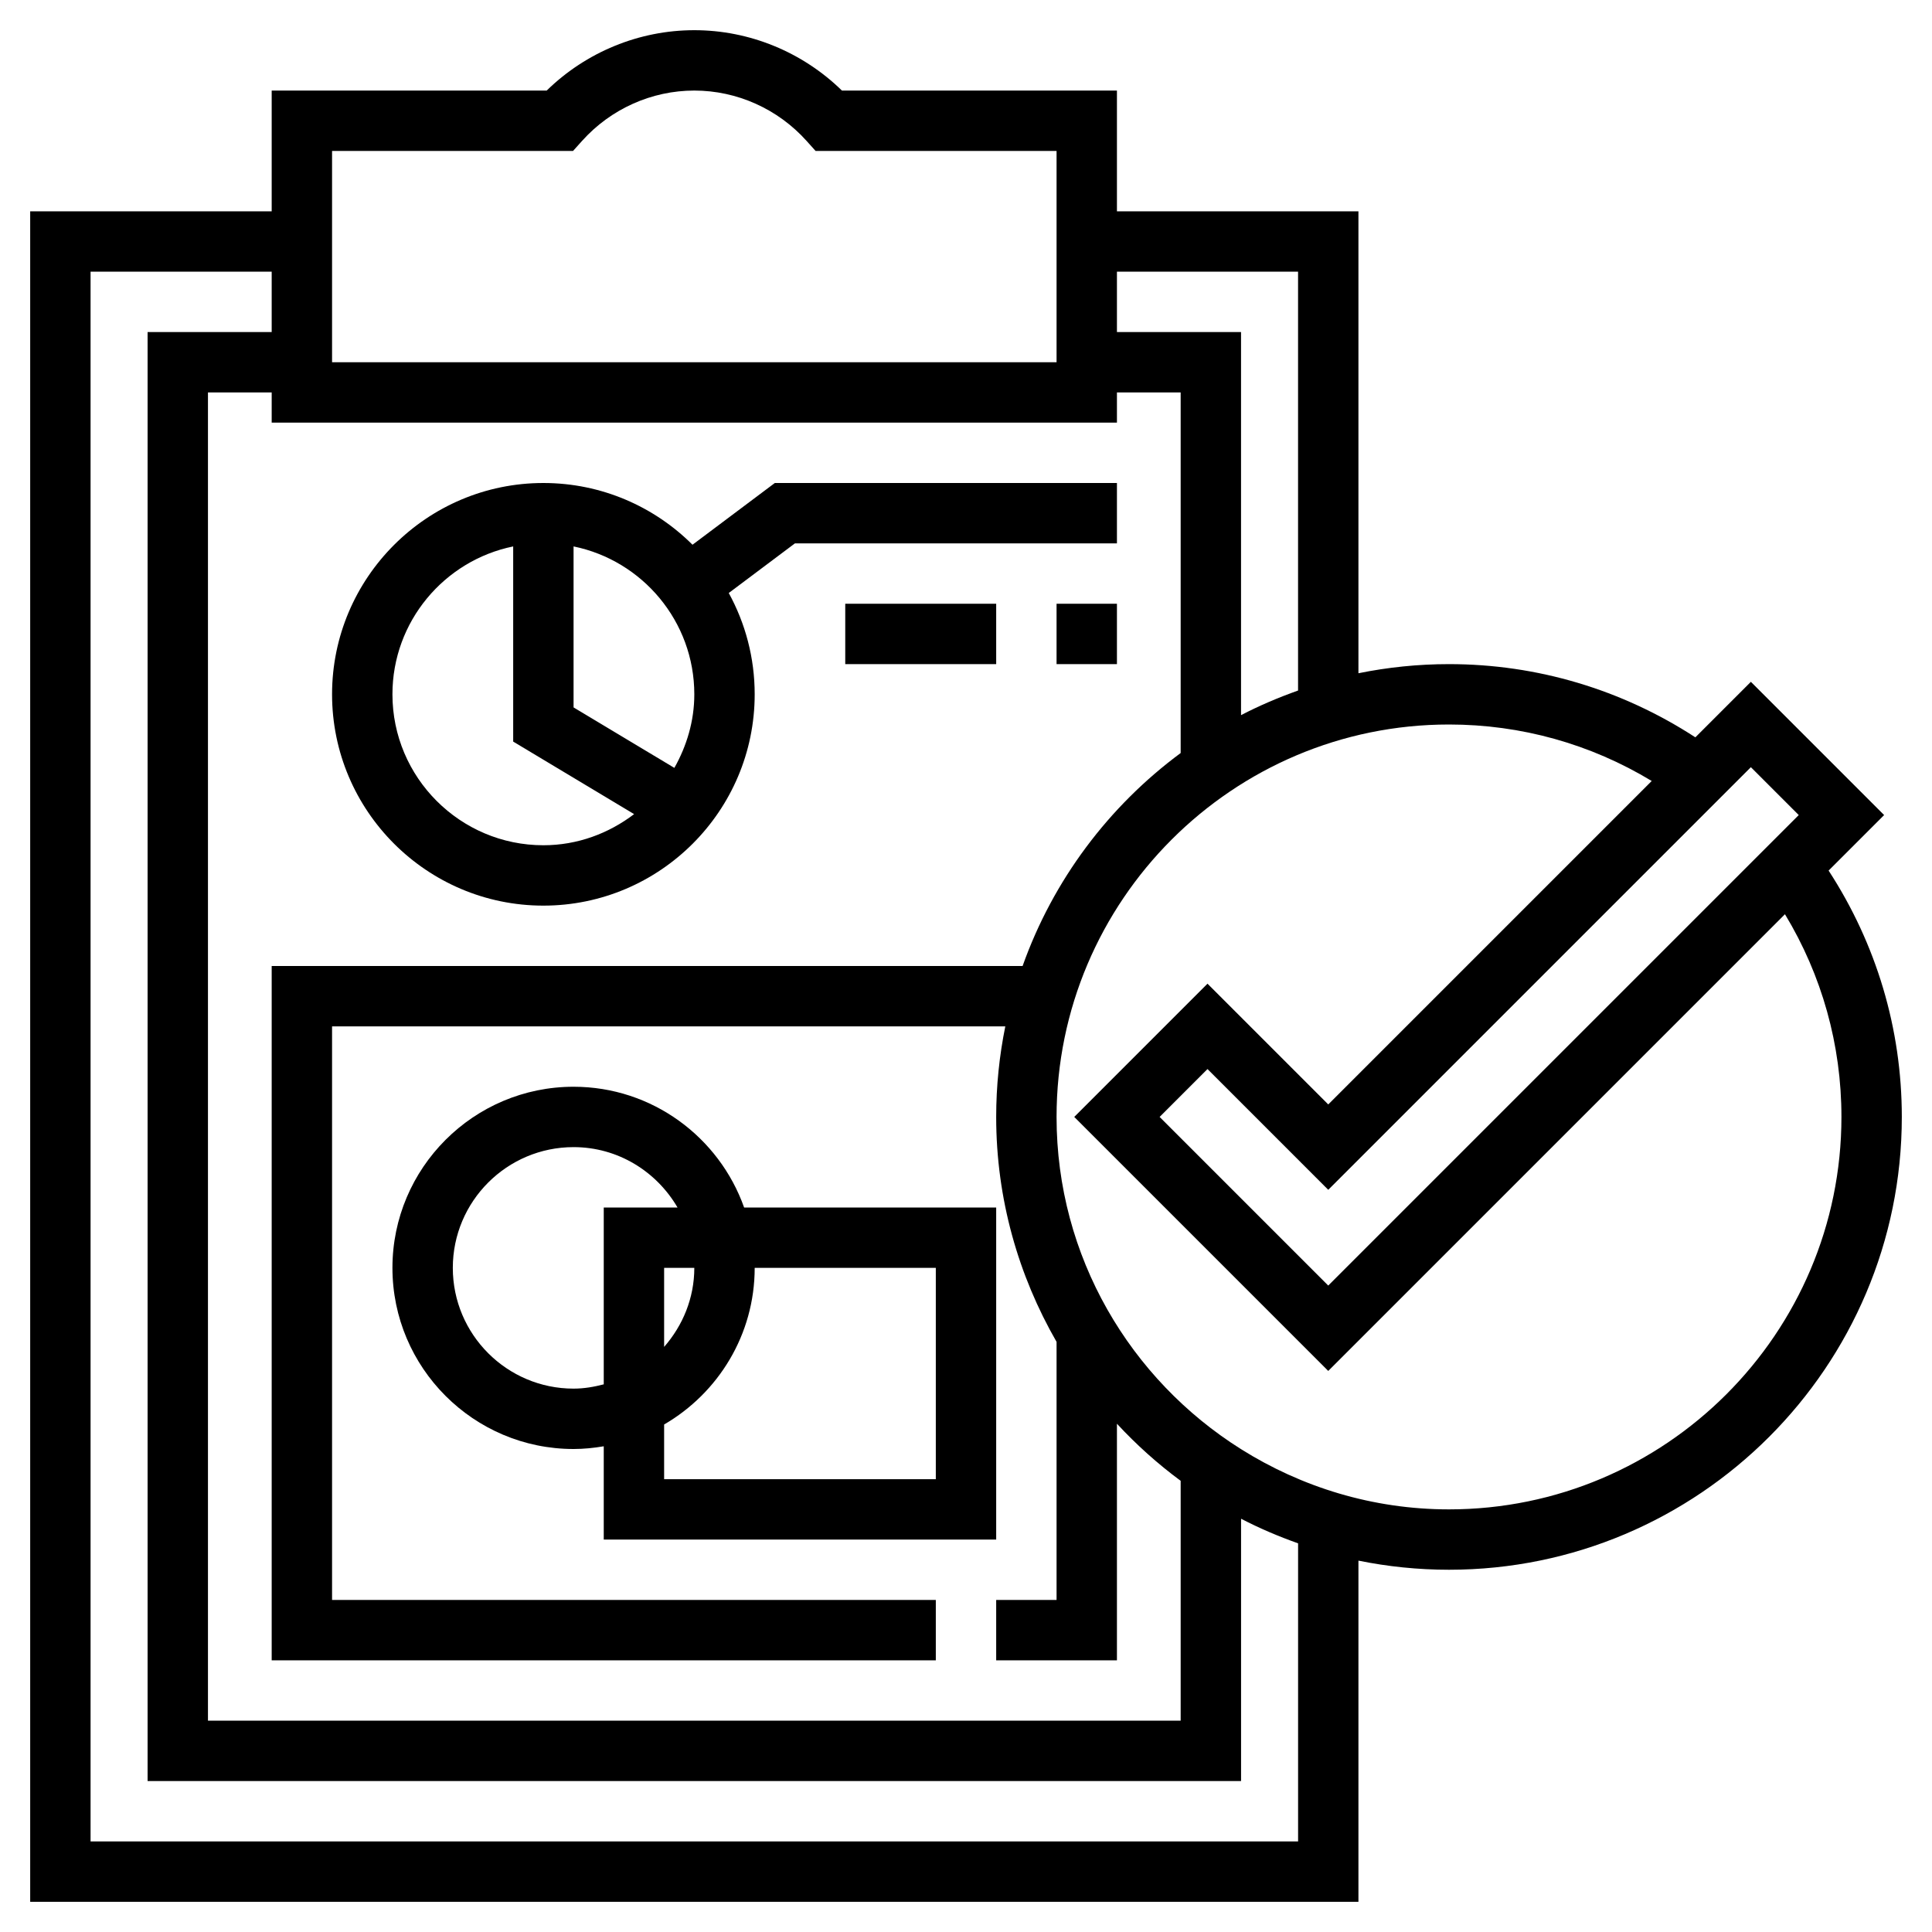
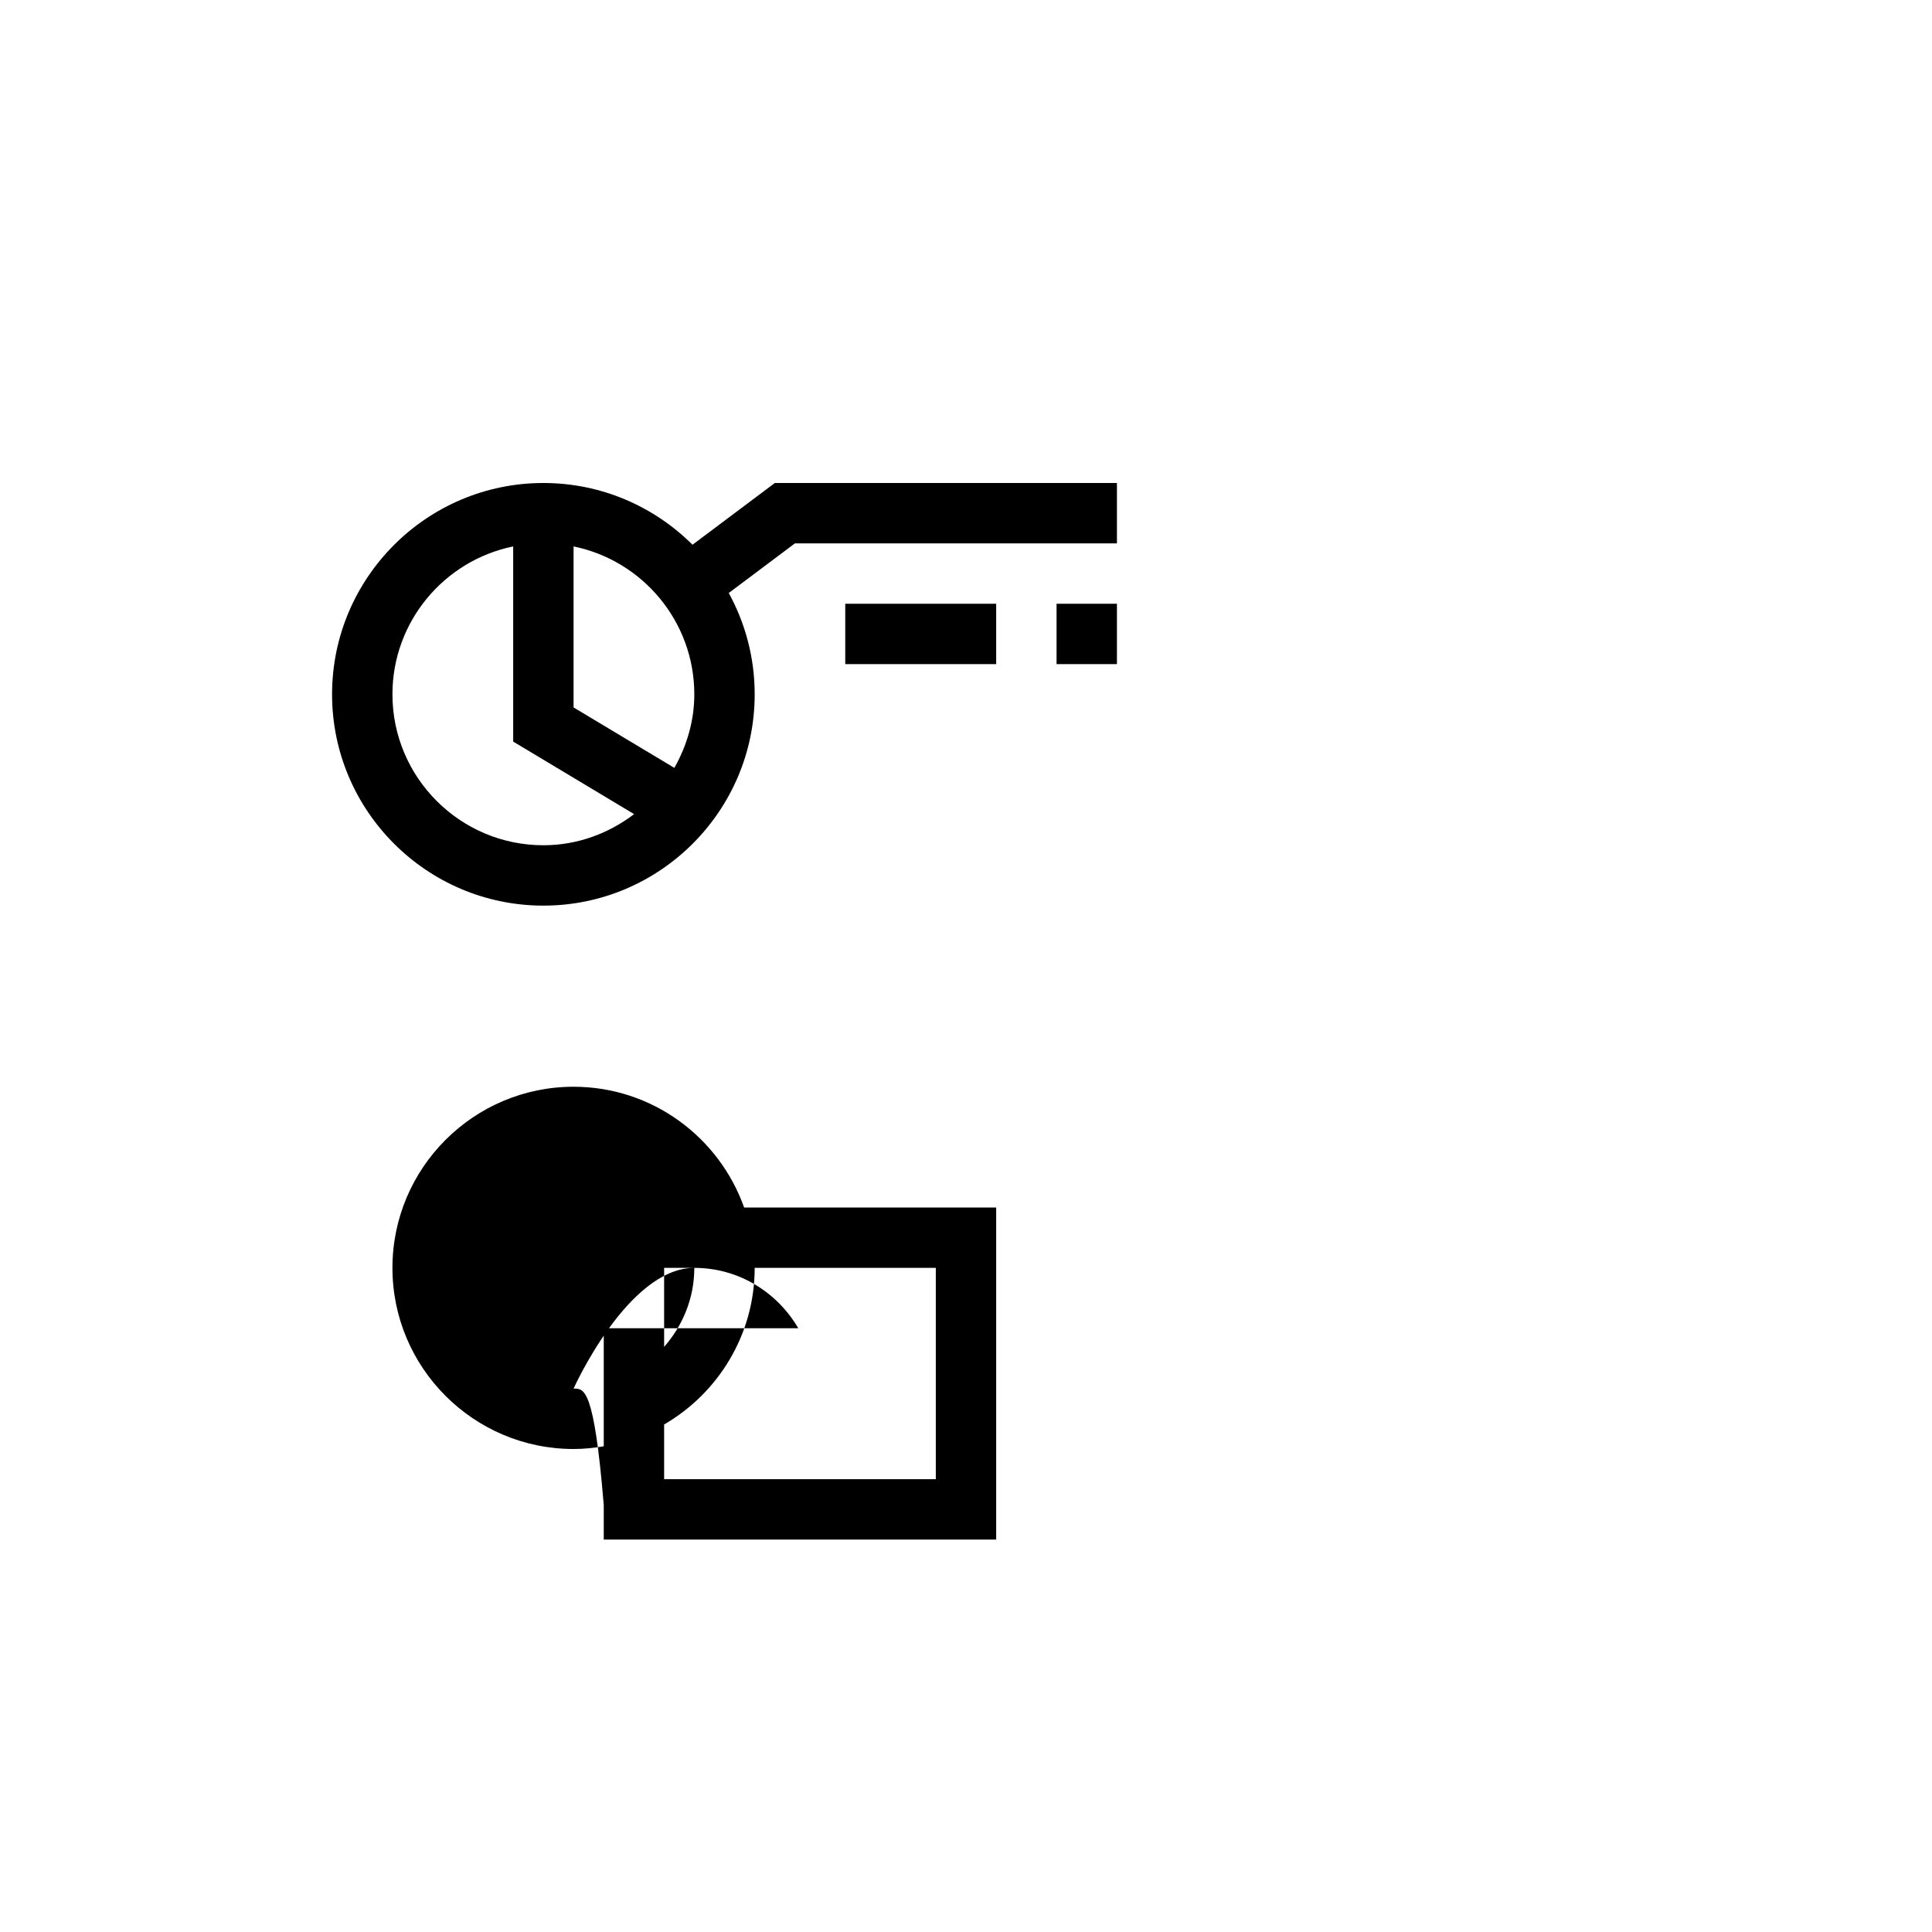
<svg xmlns="http://www.w3.org/2000/svg" id="icon_141624811506340" style="enable-background:new 0 0 64 64;" viewBox="0 0 64 64" xml:space="preserve" data-filename="accounting-auditor-9.svg" width="120" height="120">
  <g>
-     <path d="M33,40h-8.35c-0.826-2.327-3.043-4-5.65-4c-3.309,0-6,2.691-6,6s2.691,6,6,6   c0.341,0,0.674-0.035,1-0.09V51h13V40z M19,46c-2.206,0-4-1.794-4-4s1.794-4,4-4c1.474,0,2.75,0.81,3.444,2H20v5.858   C19.678,45.942,19.347,46,19,46z M23,42c0,1.005-0.385,1.914-1,2.618V42H23z M31,49h-9v-1.812c1.79-1.039,3-2.973,3-5.188h6V49z" />
+     <path d="M33,40h-8.35c-0.826-2.327-3.043-4-5.65-4c-3.309,0-6,2.691-6,6s2.691,6,6,6   c0.341,0,0.674-0.035,1-0.09V51h13V40z M19,46s1.794-4,4-4c1.474,0,2.75,0.81,3.444,2H20v5.858   C19.678,45.942,19.347,46,19,46z M23,42c0,1.005-0.385,1.914-1,2.618V42H23z M31,49h-9v-1.812c1.79-1.039,3-2.973,3-5.188h6V49z" />
    <path d="M22.94,18.045C21.673,16.782,19.926,16,18,16c-3.86,0-7,3.14-7,7s3.14,7,7,7s7-3.14,7-7   c0-1.215-0.312-2.359-0.859-3.356L26.333,18H37v-2H25.667L22.94,18.045z M22.339,25.437L19,23.434v-5.333   c2.279,0.465,4,2.484,4,4.899C23,23.889,22.747,24.713,22.339,25.437z M13,23c0-2.414,1.721-4.434,4-4.899v6.465l4.006,2.403   C20.166,27.607,19.133,28,18,28C15.243,28,13,25.757,13,23z" />
    <rect height="2" width="2" x="35" y="20" />
    <rect height="2" width="5" x="28" y="20" />
-     <path d="M60.575,28.839L62.414,27L58,22.586l-1.839,1.839C53.729,22.843,50.922,22,48,22   c-1.027,0-2.03,0.105-3,0.302V7h-8V3h-9.11C26.584,1.724,24.827,1,23,1s-3.584,0.724-4.89,2H9v4H1v56h44V51.698   C45.97,51.895,46.973,52,48,52c8.271,0,15-6.729,15-15C63,34.079,62.157,31.271,60.575,28.839z M59.586,27L44,42.586L38.414,37   L40,35.414l4,4l14-14L59.586,27z M43,9v13.875c-0.651,0.231-1.283,0.5-1.889,0.815V11H37V9H43z M33.875,32H9v23h22v-2H11V34h22.302   C33.105,34.97,33,35.973,33,37c0,2.713,0.735,5.253,2,7.451V53h-2v2h4v-7.837c0.643,0.695,1.349,1.328,2.111,1.891V57H6.889V13H9v1   h28v-1h2.111v11.945C36.726,26.709,34.886,29.155,33.875,32z M11,5h7.983l0.298-0.332C20.232,3.608,21.587,3,23,3   s2.768,0.608,3.719,1.668L27.017,5H35v6v1H11V9V7V5z M43,61H3V9h6v2H4.889v48h36.223v-8.69c0.606,0.315,1.238,0.584,1.889,0.815V61   z M48,50c-2.531,0-4.889-0.739-6.889-1.995V48h-0.008C37.444,45.698,35,41.634,35,37c0-7.168,5.832-13,13-13   c2.39,0,4.693,0.647,6.715,1.871L44,36.586l-4-4L35.586,37L44,45.414l15.129-15.129C60.353,32.308,61,34.611,61,37   C61,44.168,55.168,50,48,50z" />
  </g>
</svg>